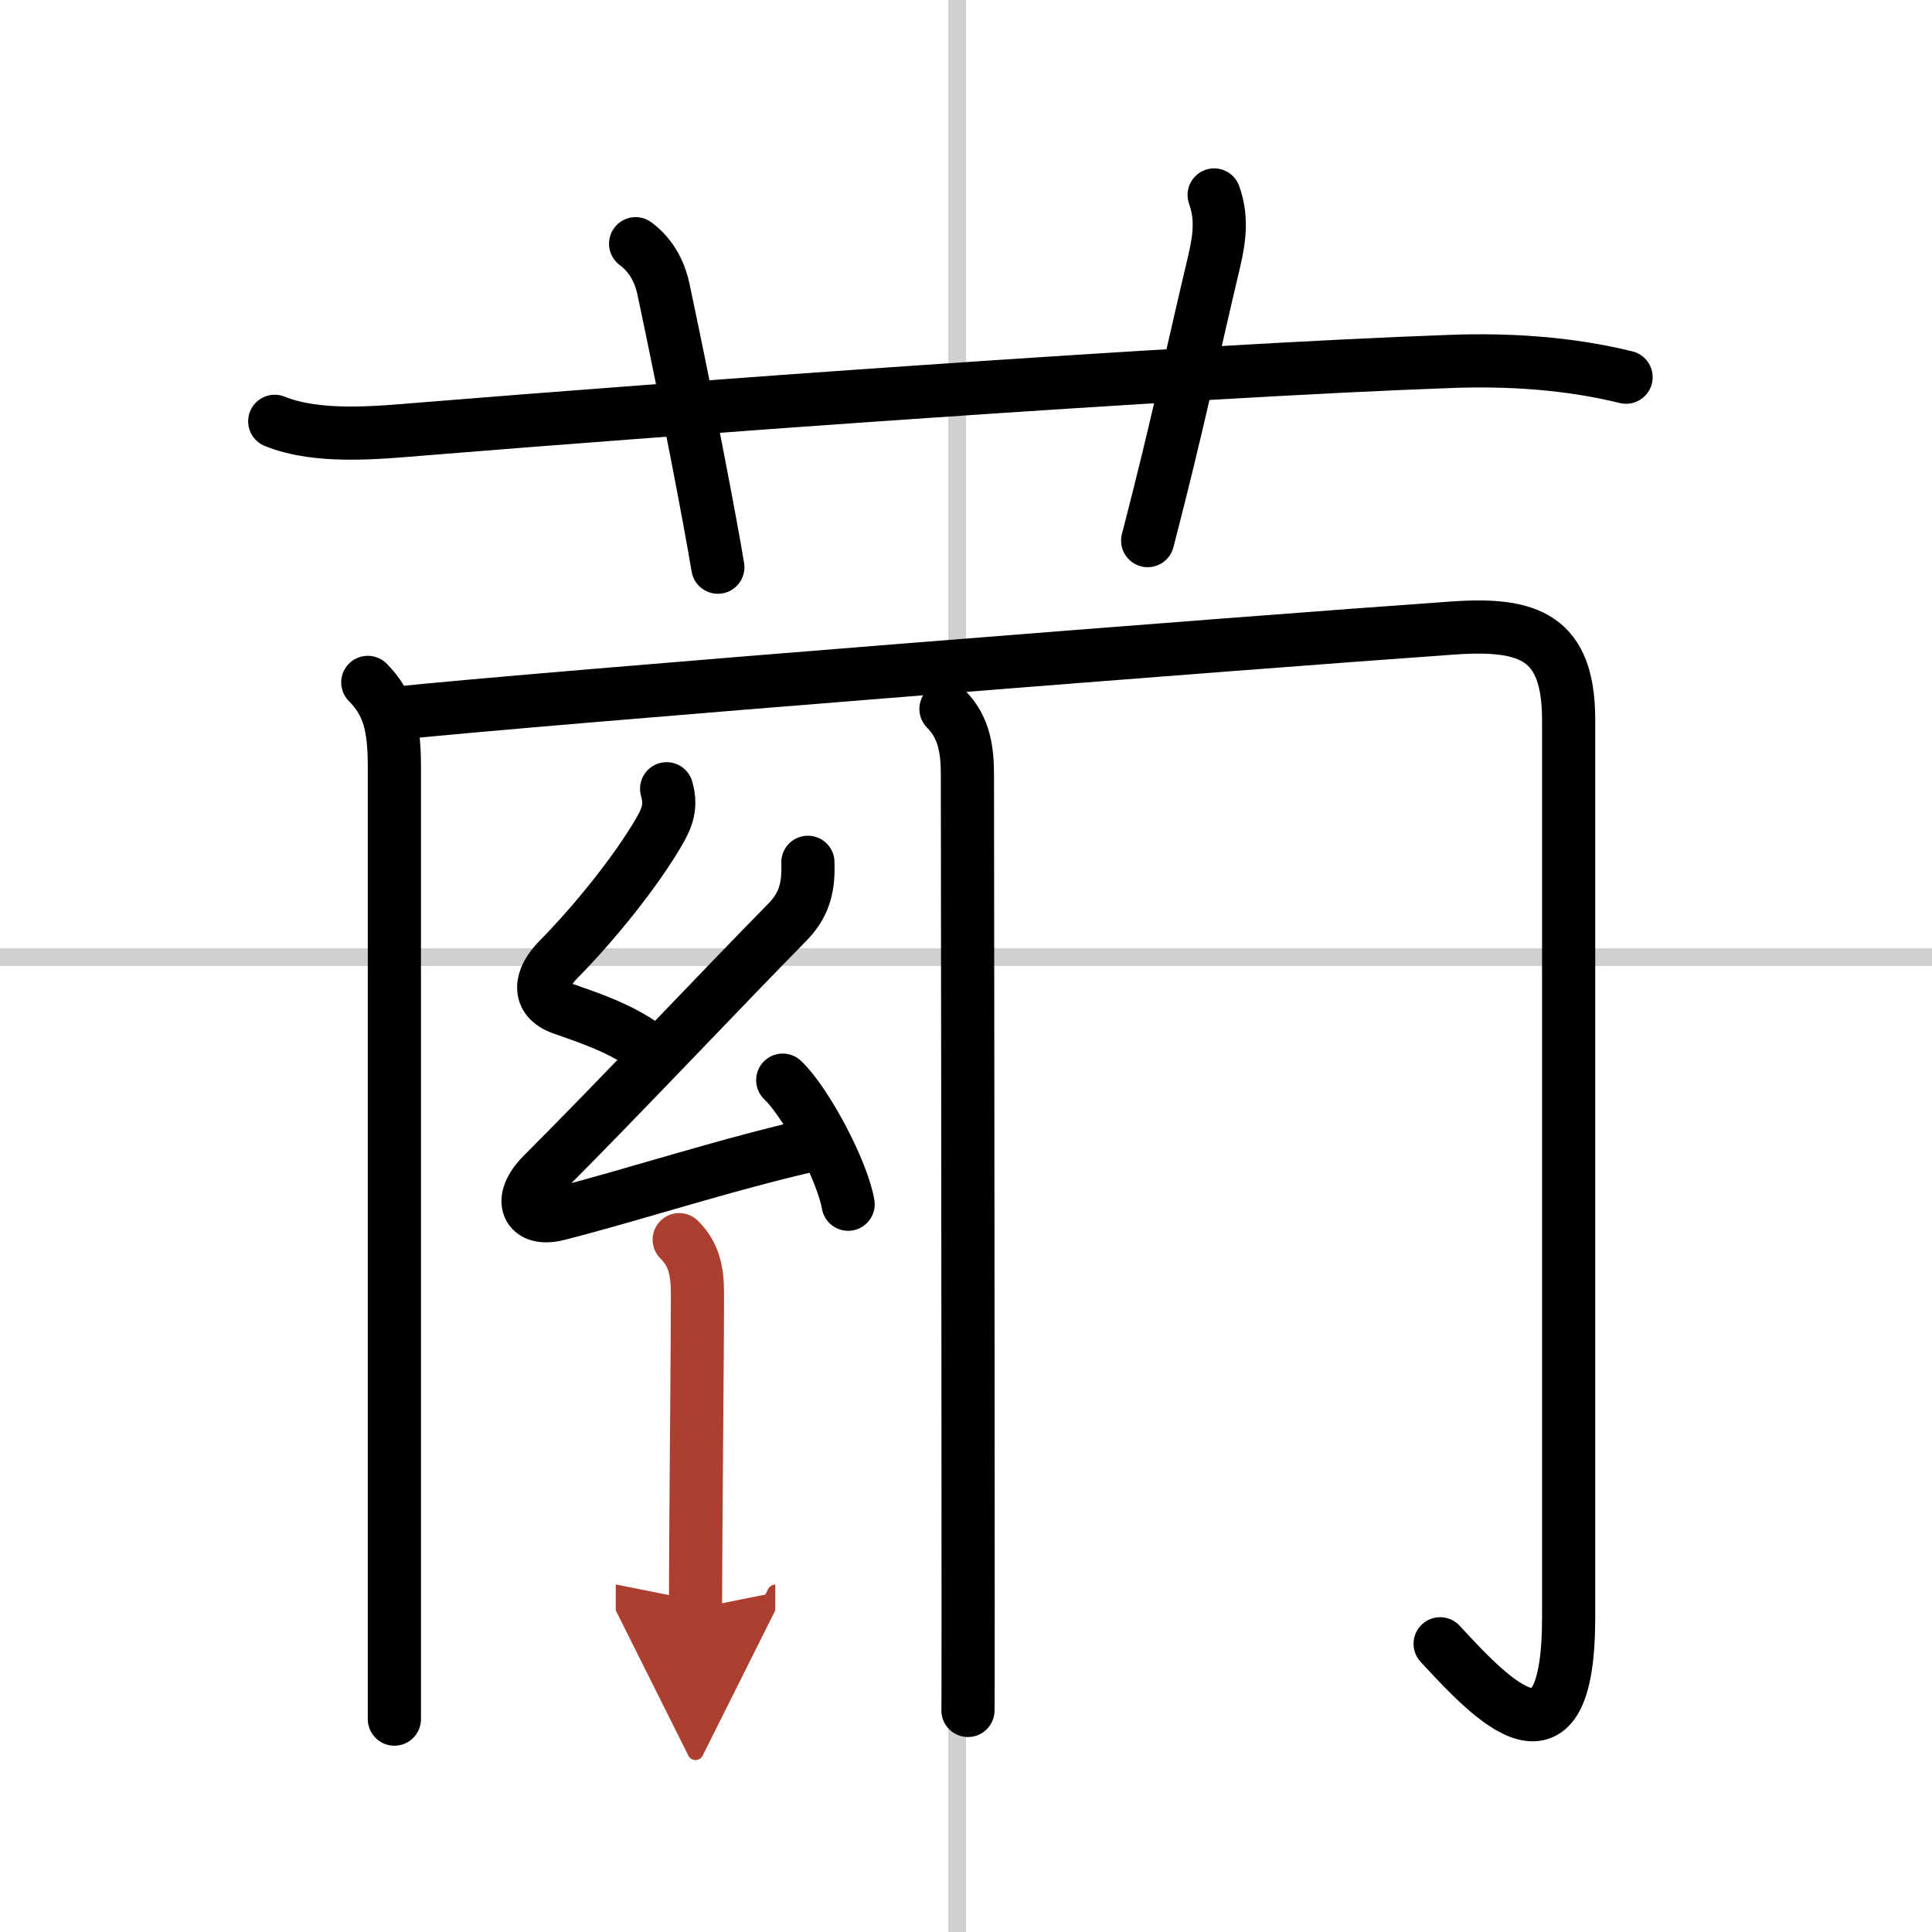
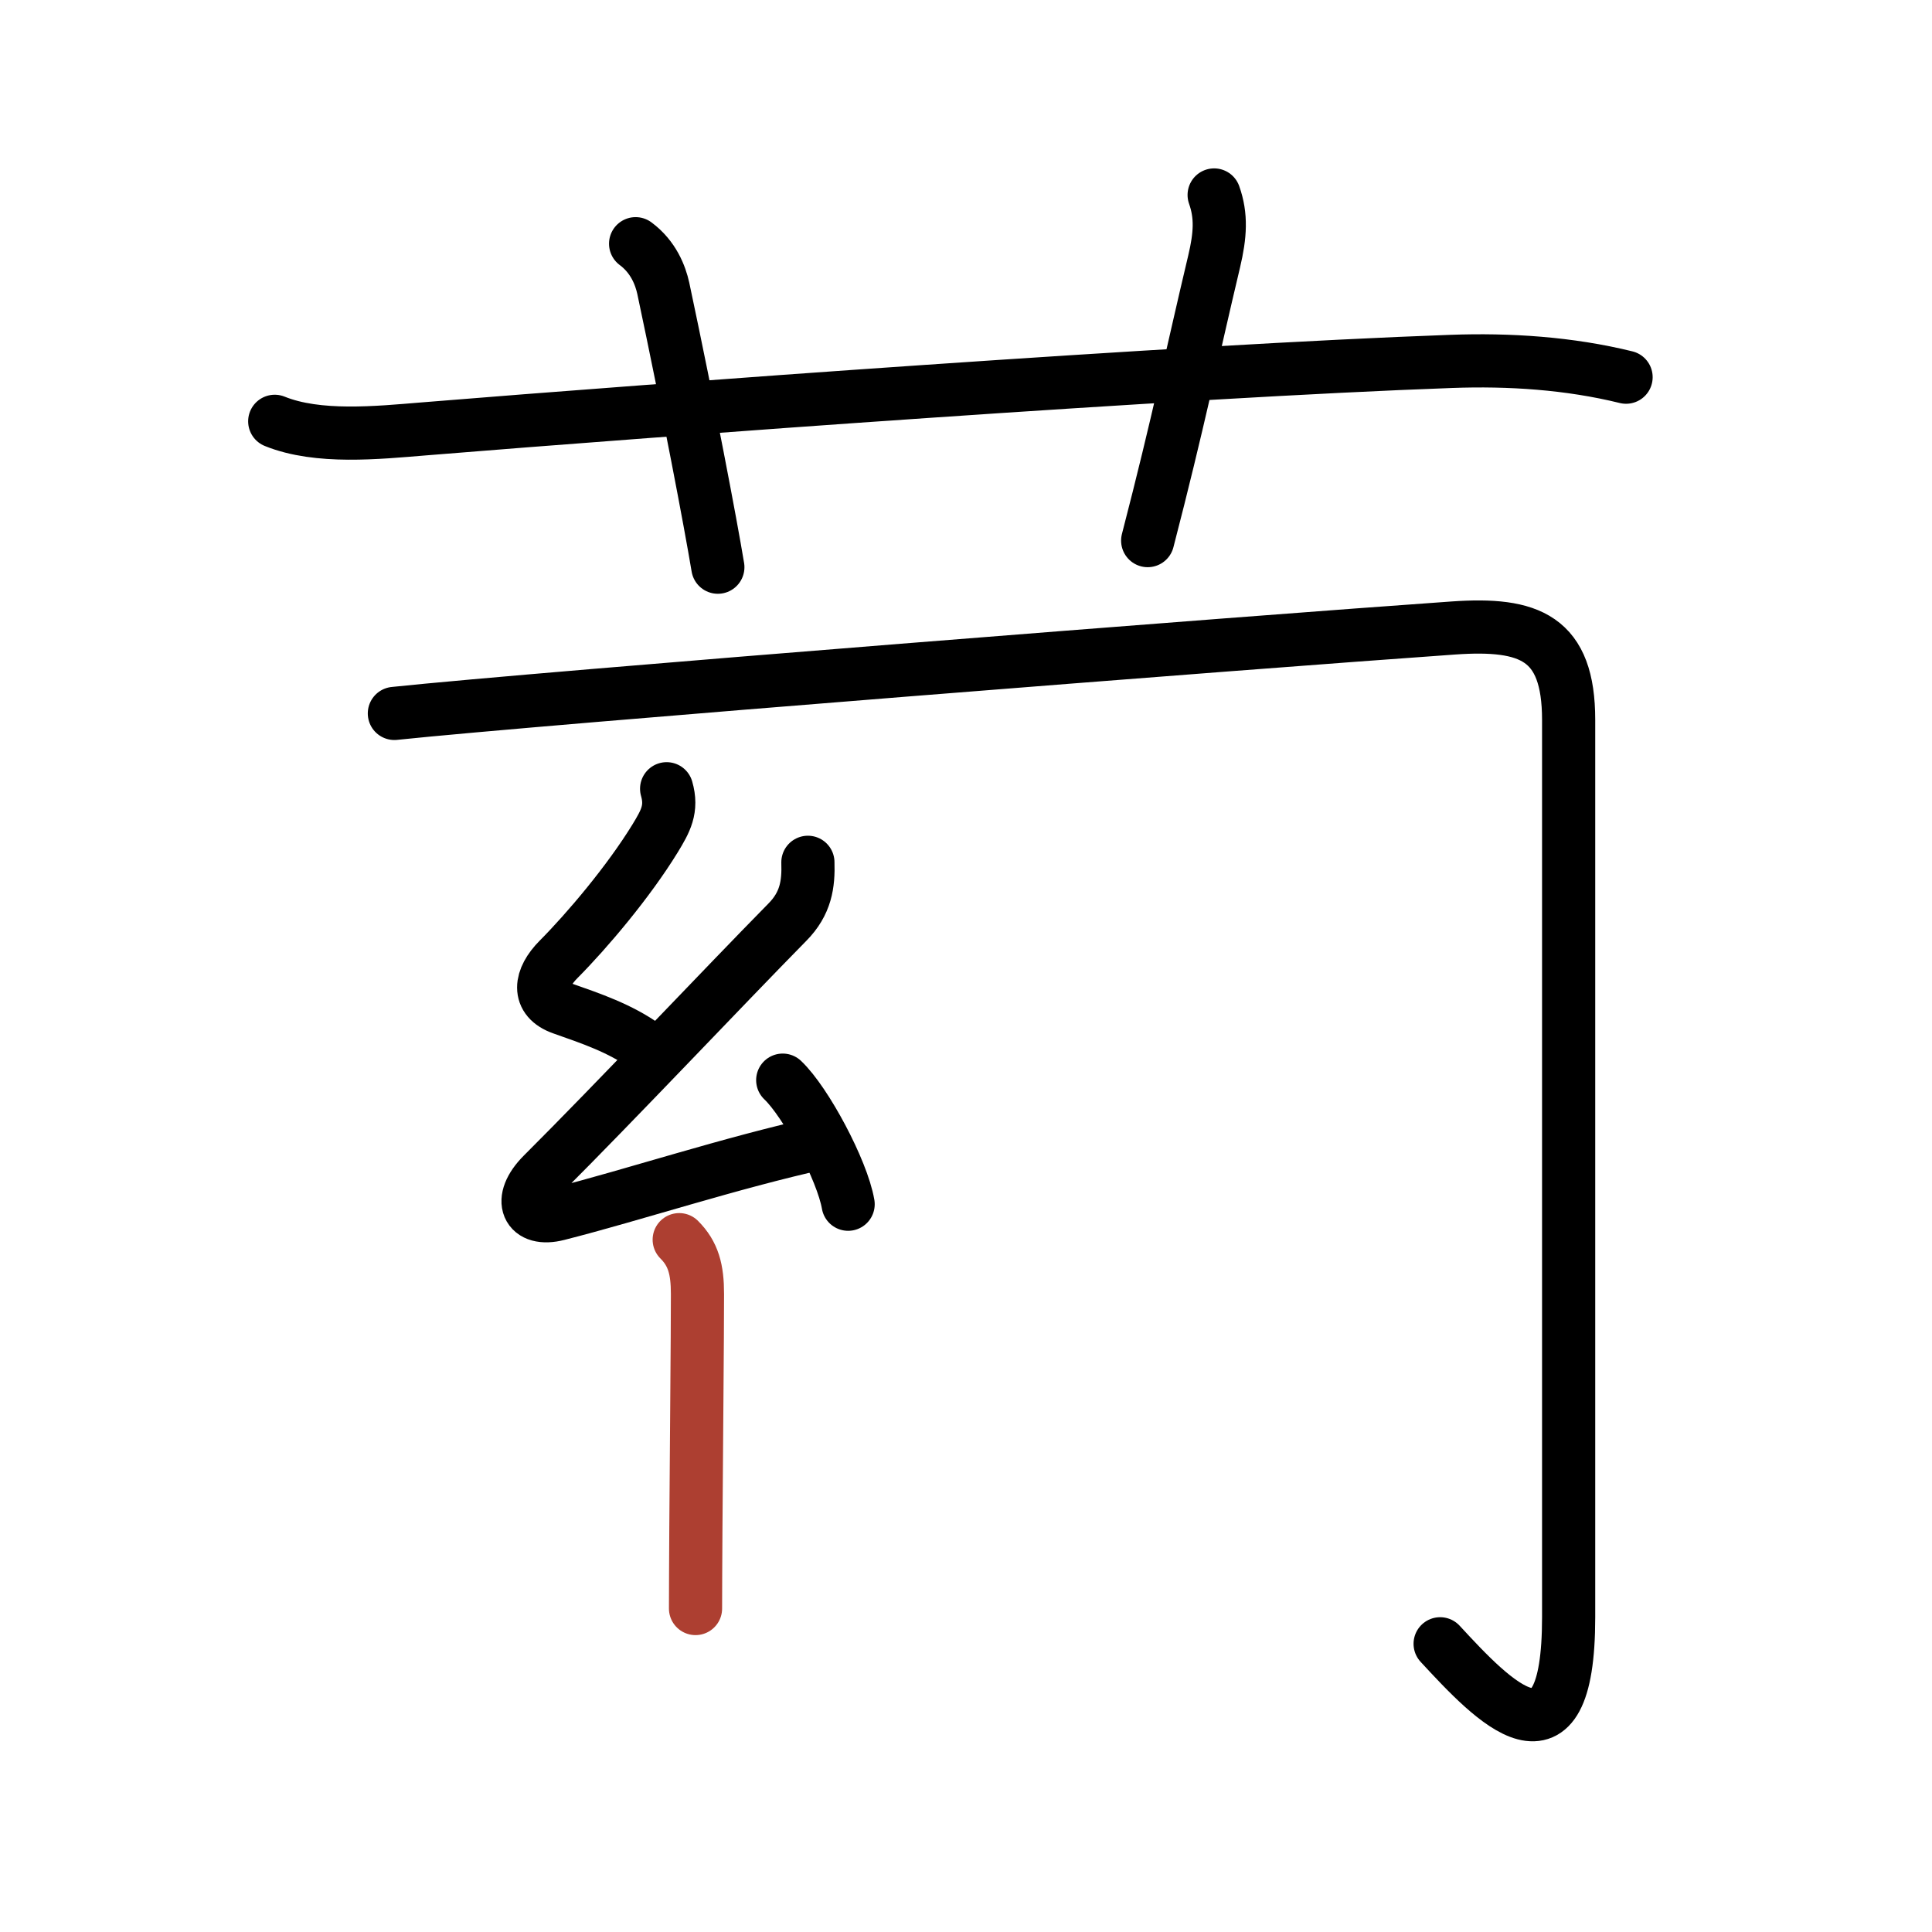
<svg xmlns="http://www.w3.org/2000/svg" width="400" height="400" viewBox="0 0 109 109">
  <defs>
    <marker id="a" markerWidth="4" orient="auto" refX="1" refY="5" viewBox="0 0 10 10">
-       <polyline points="0 0 10 5 0 10 1 5" fill="#ad3f31" stroke="#ad3f31" />
-     </marker>
+       </marker>
  </defs>
  <g fill="none" stroke="#000" stroke-linecap="round" stroke-linejoin="round" stroke-width="3">
    <rect width="100%" height="100%" fill="#fff" stroke="#fff" />
-     <line x1="54" x2="54" y2="109" stroke="#d0d0d0" stroke-width="1" />
-     <line x2="109" y1="54" y2="54" stroke="#d0d0d0" stroke-width="1" />
    <path d="m15.5 23.77c2.44 0.99 5.81 0.64 8.38 0.43 13.61-1.11 42.86-3.27 57.99-3.81 3.28-0.12 6.66 0.1 9.87 0.89" />
    <path d="m35.86 13.75c1.01 0.75 1.4 1.79 1.56 2.51 1.44 6.78 2.67 13.27 3.08 15.74" />
    <path d="m68.5 11c0.42 1.18 0.35 2.27 0 3.75-1.25 5.25-2 9-3.75 15.75" />
-     <path d="m20.75 38.5c1.19 1.19 1.5 2.5 1.5 4.75v46.12 7.62" />
    <path d="m22.25 40.25c8.28-0.87 48.32-4.02 59.75-4.82 4.3-0.3 6.5 0.54 6.5 5.19v50.62c0 9.25-4.25 4.75-7.25 1.5" />
-     <path d="m53.37 40c1.06 1.06 1.21 2.38 1.21 3.75 0 0.67 0.04 32.67 0.04 46.5 0 3.64 0 6.03-0.01 6.25" />
    <path d="m37.61 44.5c0.33 1.14-0.06 1.83-0.65 2.8-1.49 2.43-3.82 5.19-5.45 6.83-1.05 1.06-1.25 2.25 0.21 2.76 1.65 0.58 3.25 1.12 4.68 2.14" />
    <path d="m45.58 48.65c0.04 1.23-0.11 2.32-1.16 3.38-3.67 3.73-9.67 10.1-13.8 14.22-1.47 1.47-0.86 2.69 0.85 2.25 4.4-1.12 9.65-2.87 14.88-4.03" />
    <path d="m44.16 60.94c1.3 1.23 3.36 5.08 3.69 7" />
    <path d="m38.32 69.94c0.8 0.8 1.03 1.68 1.03 3.07 0 2.62-0.06 8.32-0.09 13.24-0.01 1.86-0.02 3.47-0.02 4.5" marker-end="url(#a)" stroke="#ad3f31" />
  </g>
</svg>